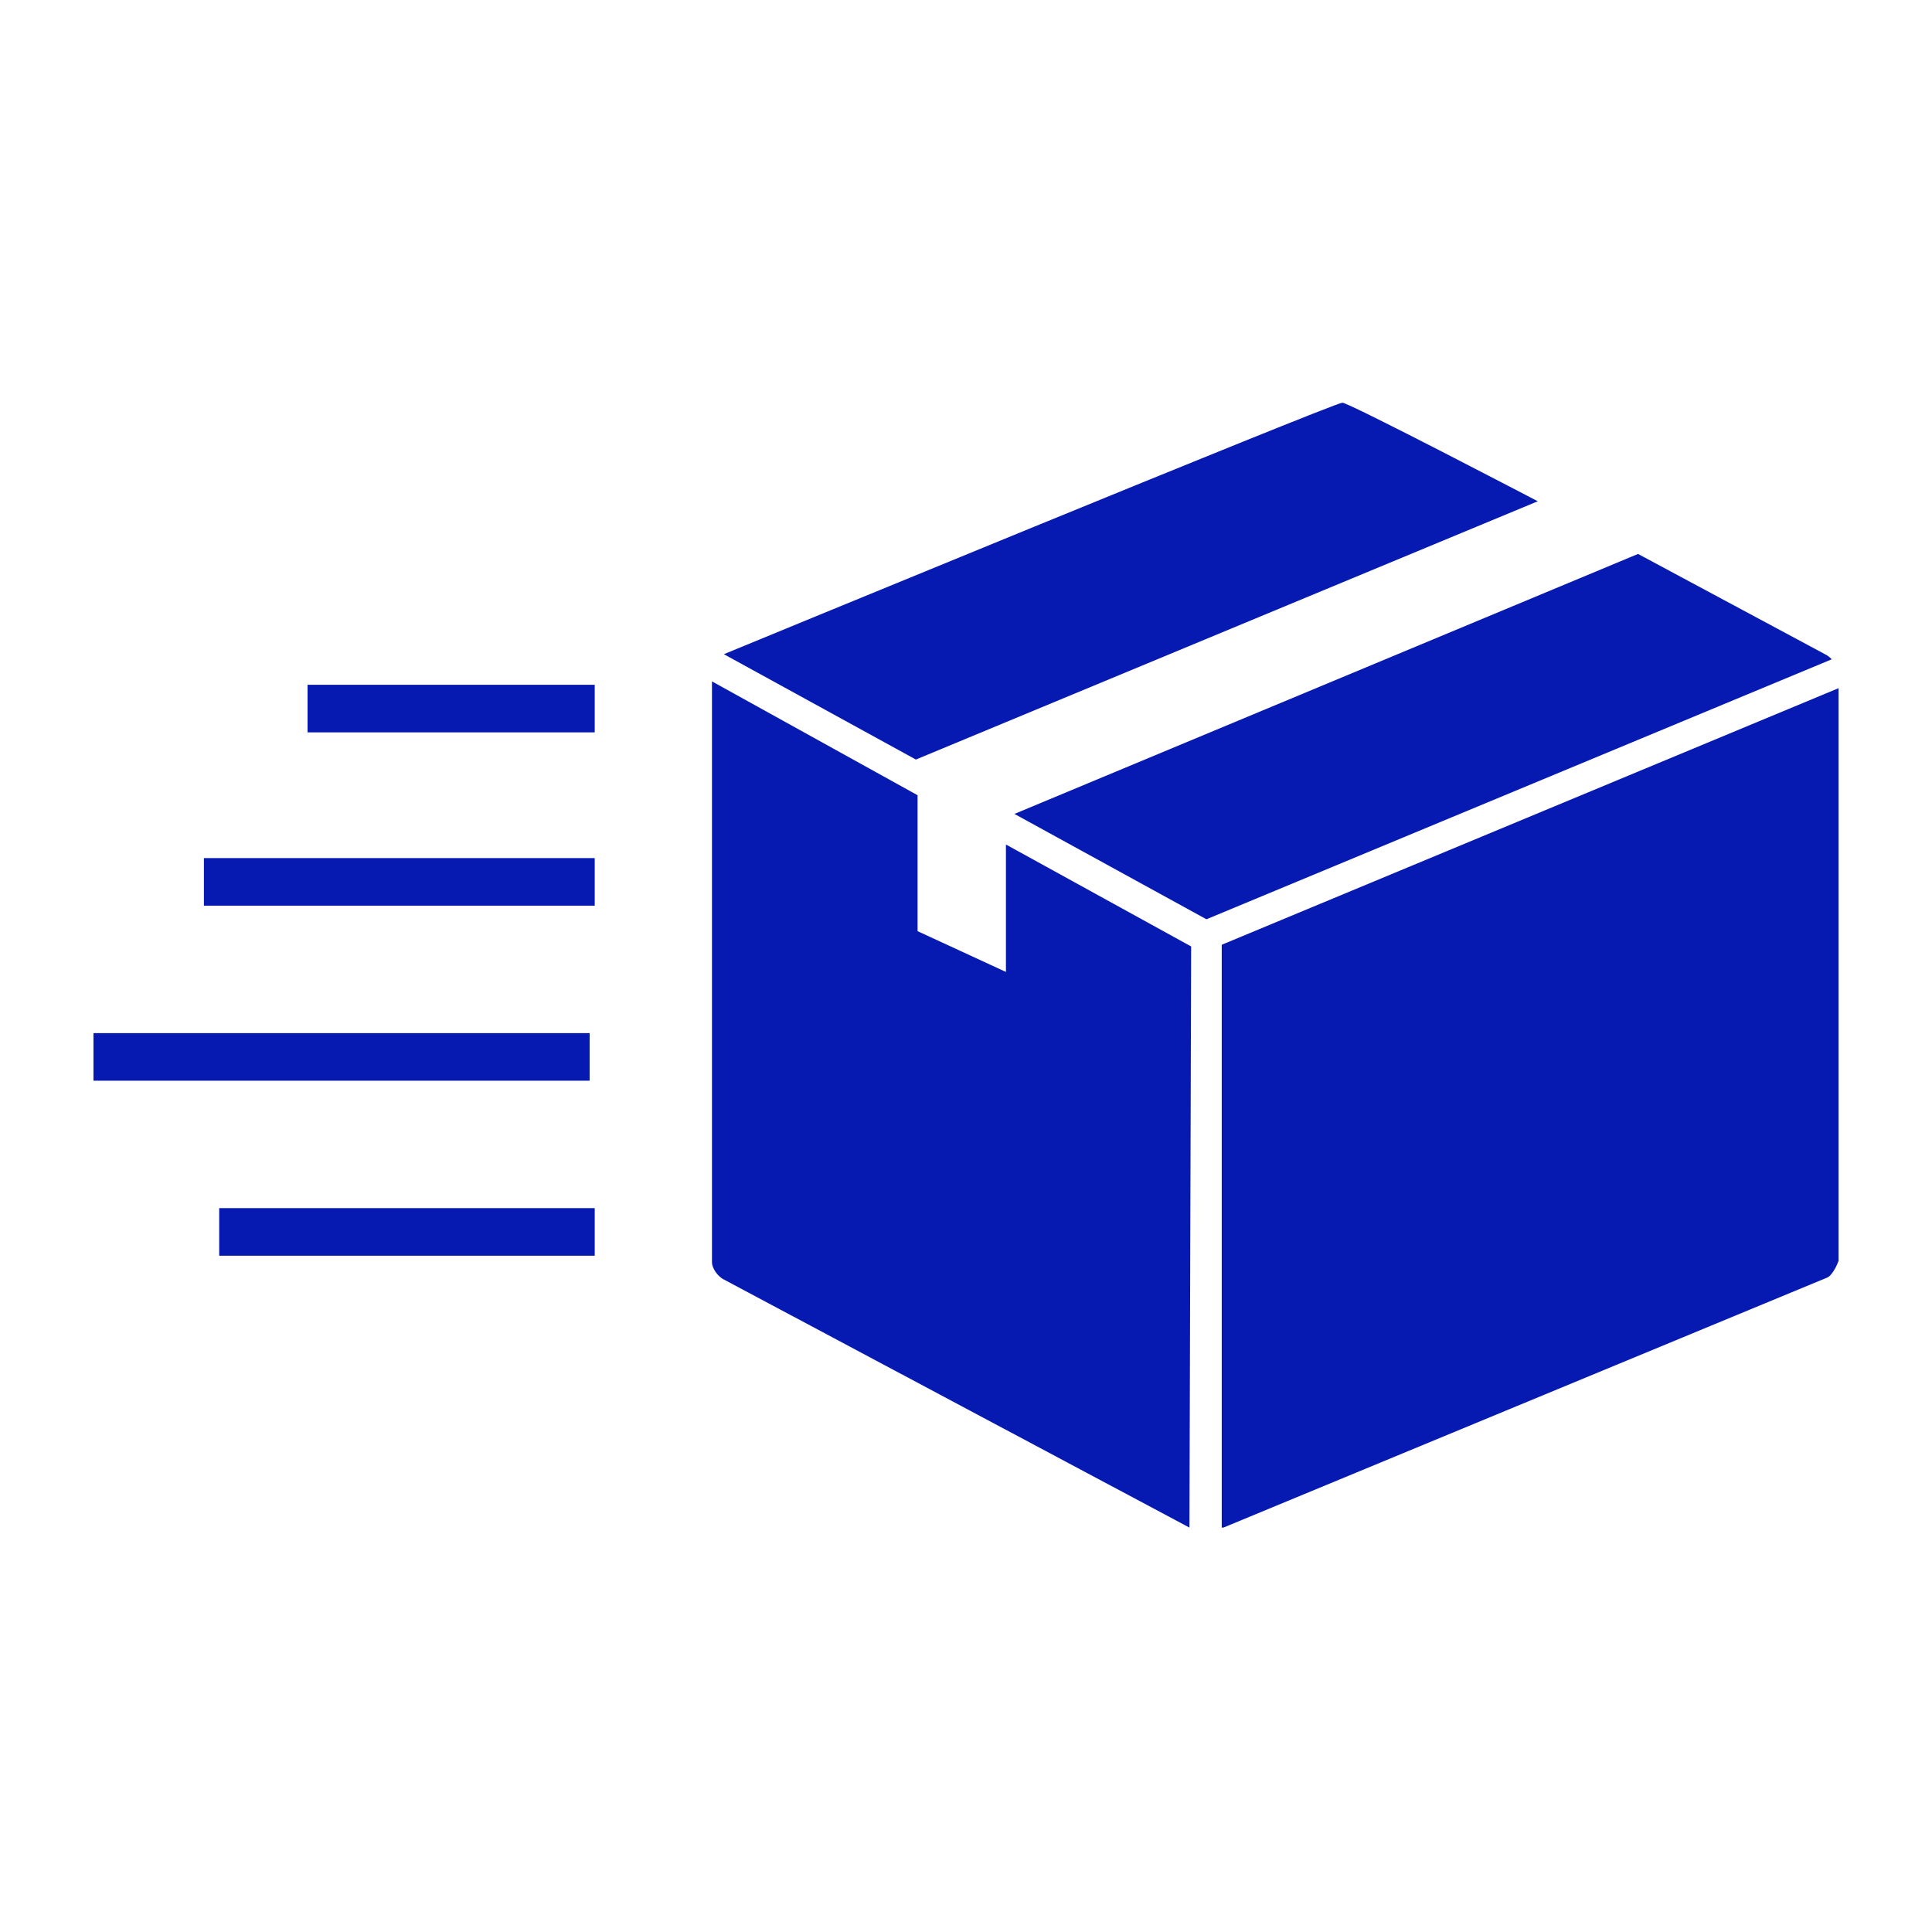
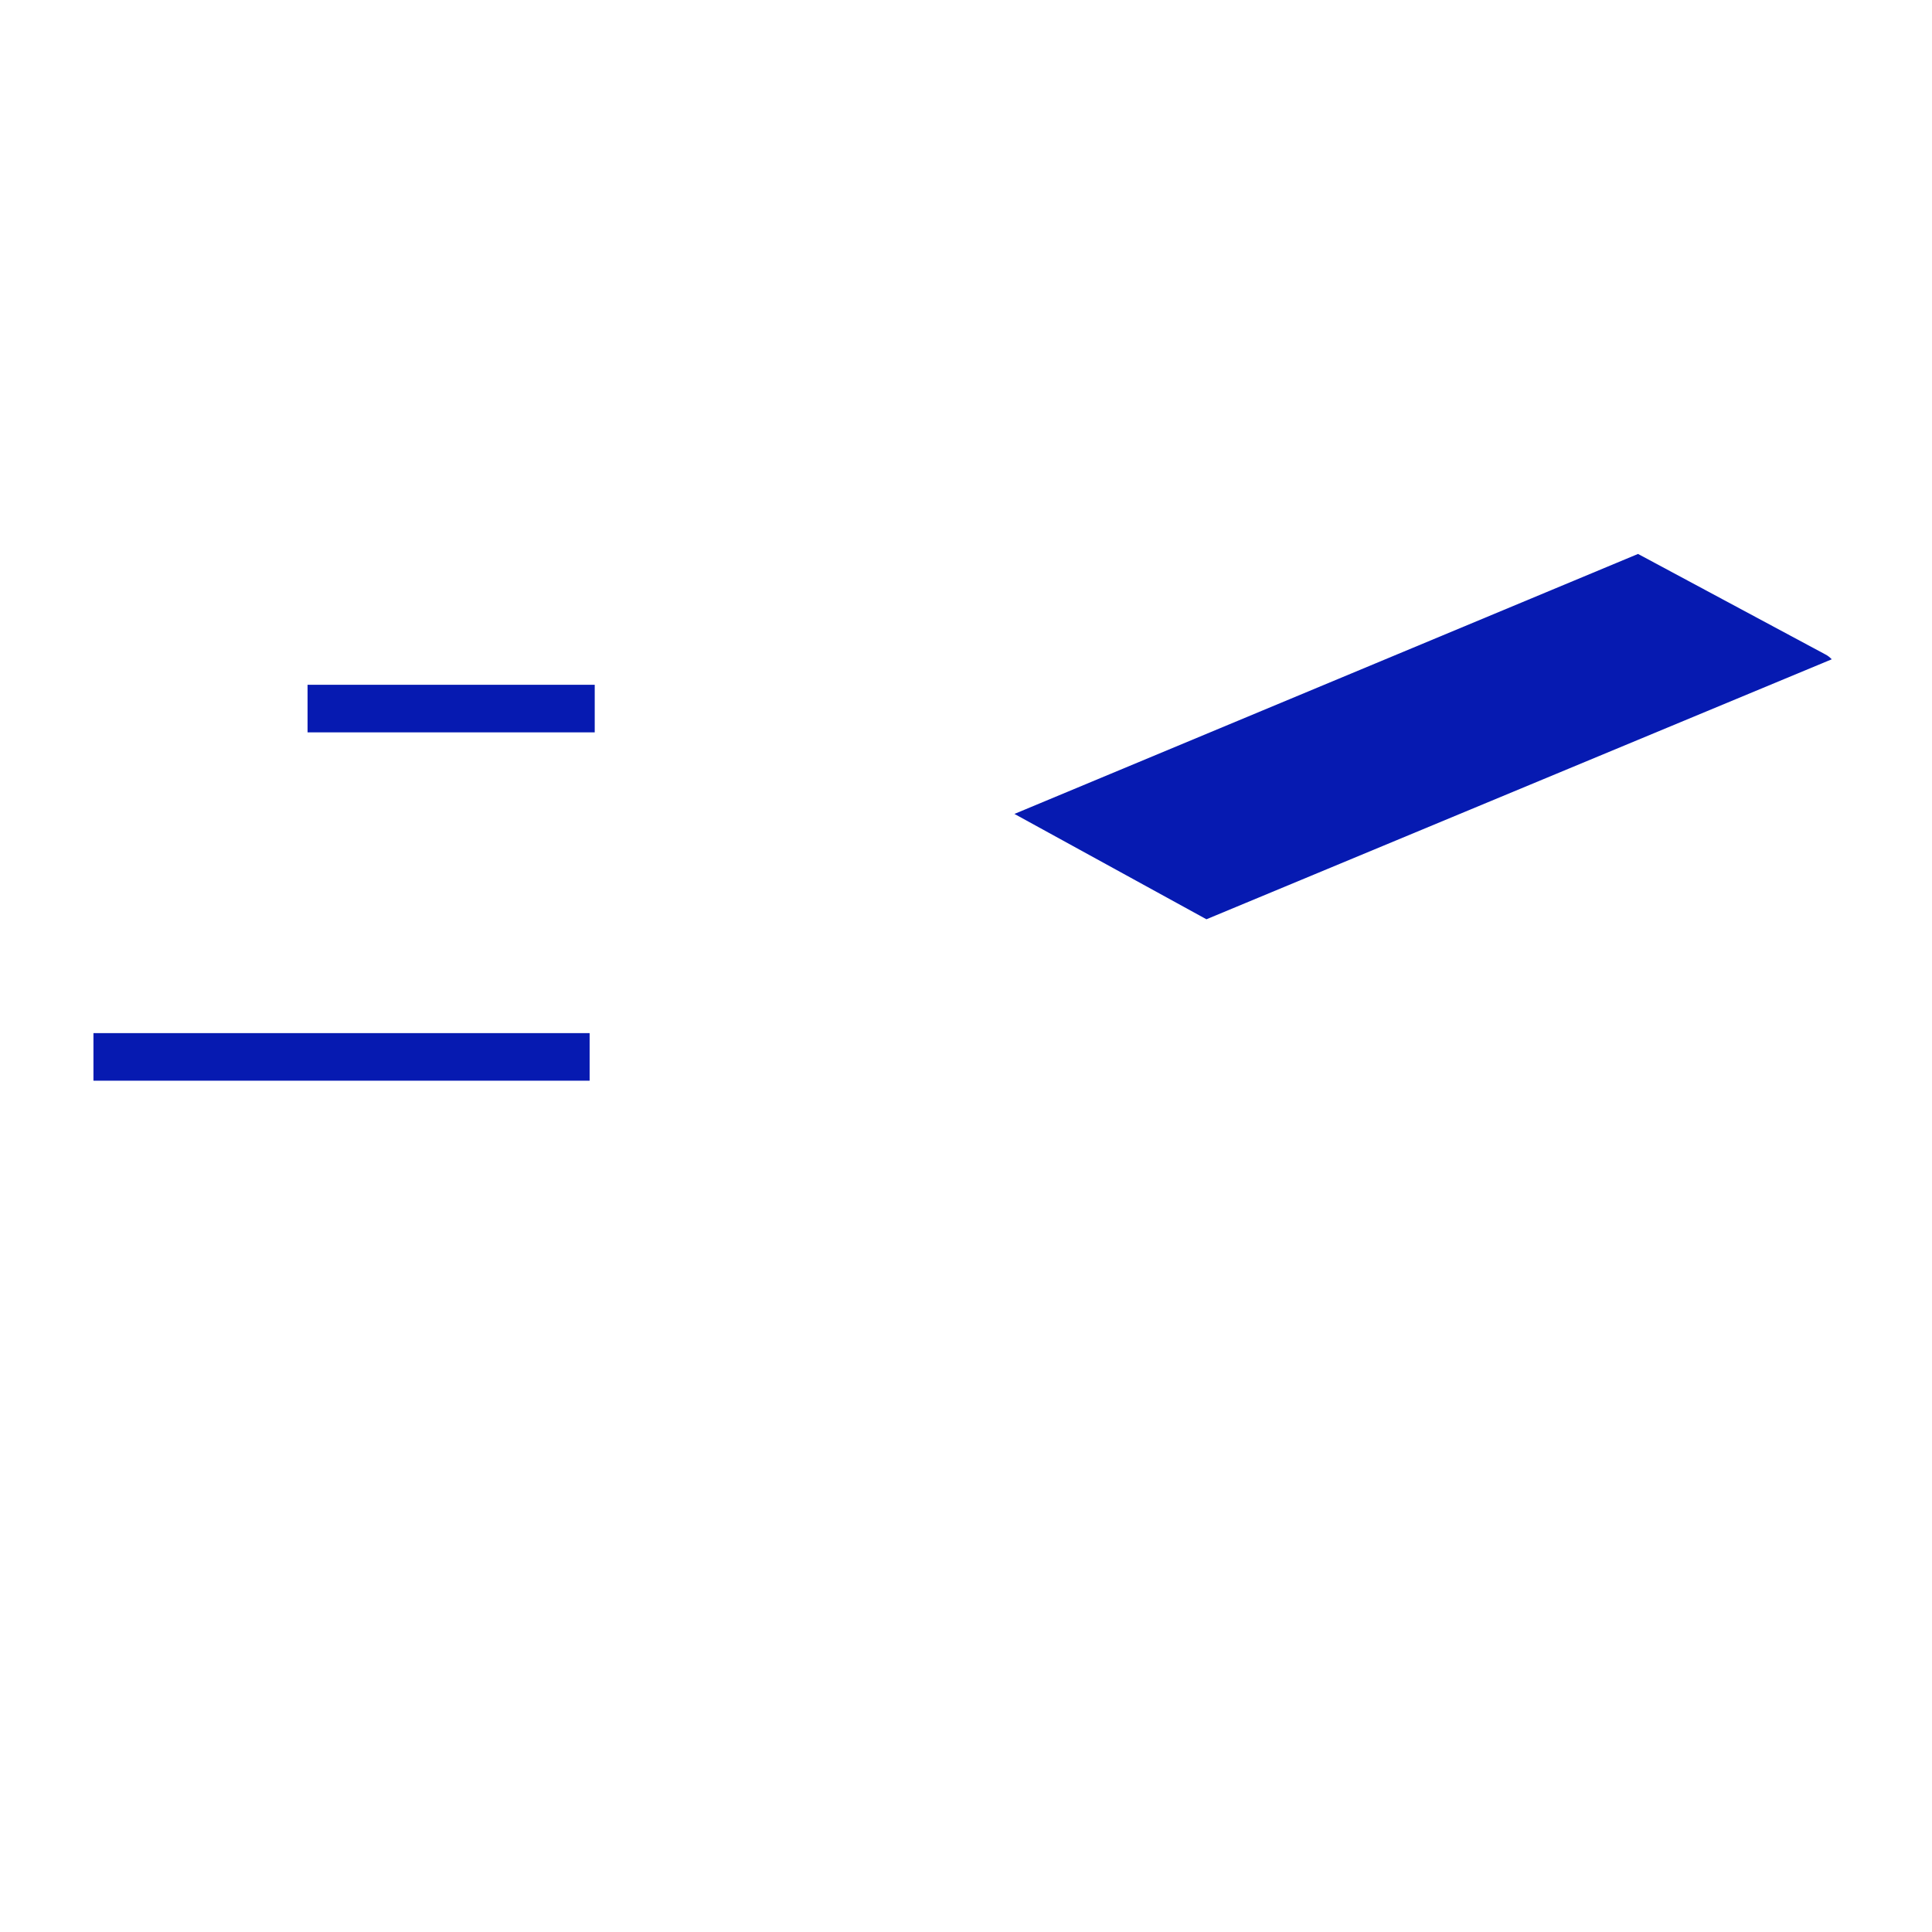
<svg xmlns="http://www.w3.org/2000/svg" enable-background="new 0 0 113.7 113.7" viewBox="0 0 113.7 113.7">
  <g fill="#061ab1">
    <path d="m35 40.3h-16.9v2.8h16.9z" />
-     <path d="m35 50.5h-23v2.8h23z" />
    <path d="m34.7 60.8h-29.2v2.8h29.2z" />
-     <path d="m35 71.1h-22.1v2.8h22.1z" />
-     <path d="m70 89.9-27.4-14.6c-.4-.2-.7-.7-.7-1v-34.2l12.1 6.7v8l5.2 2.4v-7.5l10.9 6z" />
-     <path d="m107.5 75.2-35.5 14.7h-.1v-34.3l36.3-15.1v33.7c-.1.3-.4.9-.7 1z" />
    <path d="m107.4 38.5c.2.1.3.2.4.3l-36.8 15.3-11.3-6.2 36.7-15.3z" />
-     <path d="m79 23.7c.4 0 11.5 5.8 11.5 5.8l-36.6 15.2-11.3-6.2s35.9-14.8 36.4-14.8z" />
  </g>
</svg>